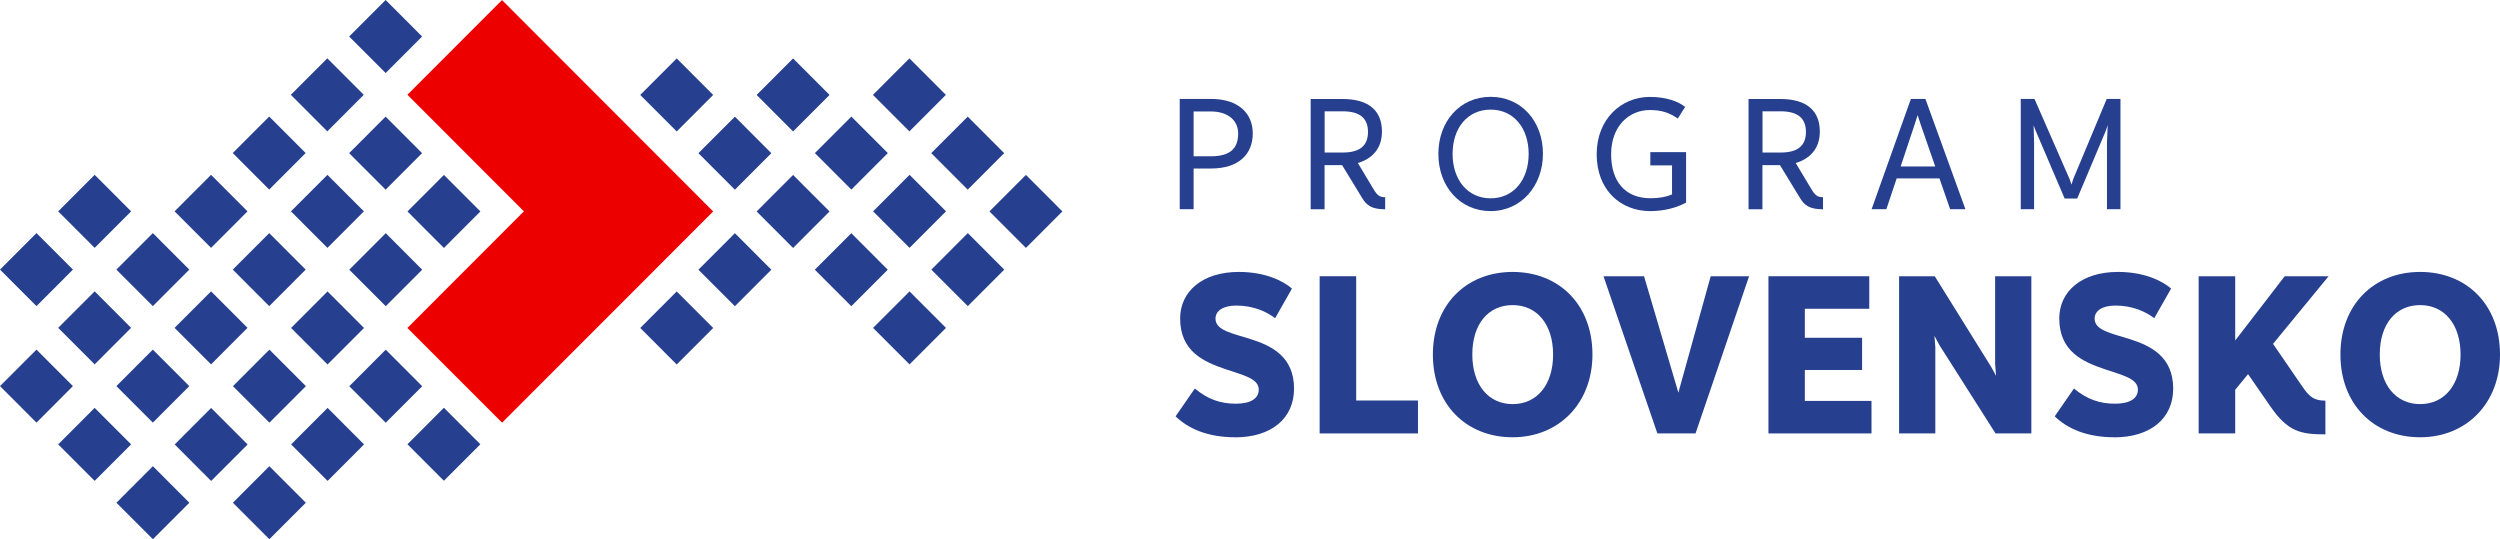
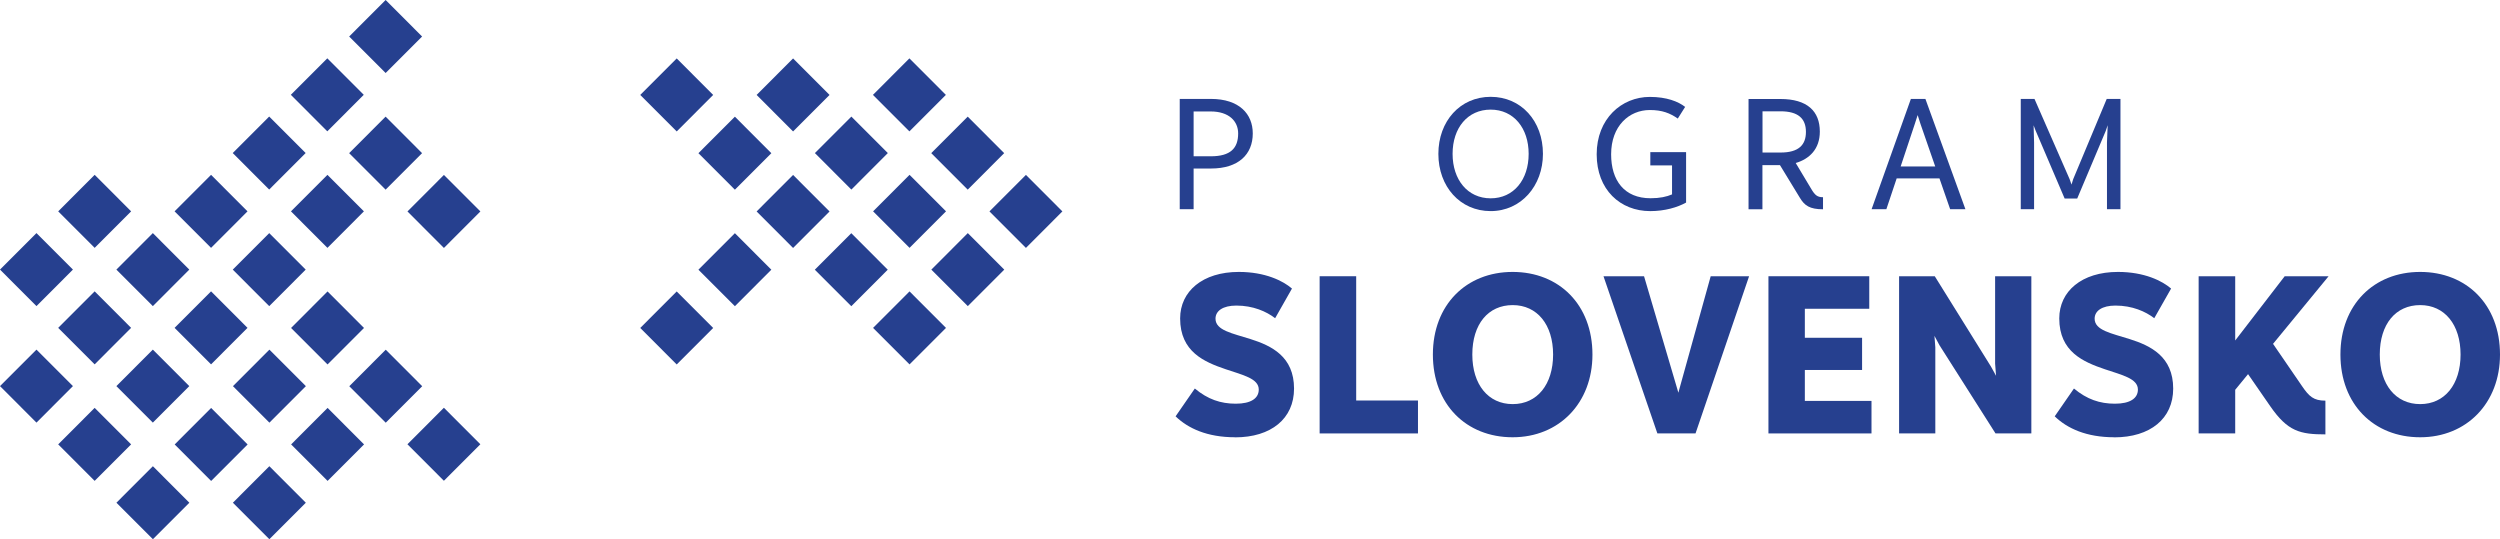
<svg xmlns="http://www.w3.org/2000/svg" width="204" height="44" viewBox="0 0 204 44" fill="none">
  <path d="M120.141 28.932C120.141 31.377 121.437 32.975 123.437 32.975C125.437 32.975 126.733 31.371 126.733 28.932C126.733 26.493 125.437 24.896 123.437 24.896C121.437 24.896 120.141 26.448 120.141 28.932ZM129.944 28.932C129.944 32.89 127.221 35.681 123.43 35.681C119.639 35.681 116.923 32.988 116.923 28.932C116.923 24.876 119.646 22.189 123.43 22.189C127.215 22.189 129.944 24.857 129.944 28.932Z" fill="#26408F" />
  <path d="M100.787 35.681C98.507 35.681 96.944 34.957 95.928 33.973L97.498 31.703C98.553 32.584 99.602 32.942 100.839 32.942C102.077 32.942 102.715 32.505 102.715 31.788C102.715 30.888 101.432 30.608 100.025 30.132C98.273 29.538 96.299 28.71 96.299 25.985C96.299 23.767 98.136 22.189 101.087 22.189C103.249 22.189 104.696 22.92 105.425 23.546L104.051 25.965C103.341 25.417 102.253 24.935 100.885 24.935C99.784 24.935 99.185 25.372 99.185 26.004C99.185 26.963 100.566 27.198 102.038 27.667C103.751 28.208 105.594 29.089 105.594 31.71C105.594 34.162 103.725 35.688 100.781 35.688L100.787 35.681Z" fill="#26408F" />
  <path d="M101.034 10.888C101.034 9.897 100.291 9.095 98.793 9.095H97.399V12.753H98.806C100.409 12.753 101.034 12.095 101.034 10.888ZM102.226 10.888C102.226 12.61 101.047 13.751 98.819 13.751H97.399V17.07H96.266V8.071H98.8C101.132 8.071 102.226 9.31 102.226 10.888Z" fill="#26408F" />
-   <path d="M108.085 12.447H109.563C111.048 12.447 111.628 11.815 111.628 10.765C111.628 9.656 110.977 9.082 109.557 9.082H108.091V12.447H108.085ZM113.029 16.092V17.077C111.941 17.077 111.517 16.77 111.14 16.138L109.518 13.477H108.085V17.077H106.951V8.078H109.55C111.745 8.078 112.768 9.076 112.768 10.739C112.768 12.167 111.915 12.975 110.801 13.301L112.071 15.421C112.371 15.929 112.573 16.092 113.022 16.092" fill="#26408F" />
  <path d="M118.531 12.557C118.531 14.664 119.755 16.183 121.638 16.183C123.52 16.183 124.738 14.664 124.738 12.557C124.738 10.451 123.514 8.945 121.638 8.945C119.762 8.945 118.531 10.431 118.531 12.557ZM125.904 12.557C125.904 15.159 124.126 17.226 121.638 17.226C119.149 17.226 117.371 15.231 117.371 12.557C117.371 9.884 119.149 7.901 121.638 7.901C124.126 7.901 125.904 9.871 125.904 12.557Z" fill="#26408F" />
  <path d="M137.585 12.421V16.529C136.881 16.92 135.852 17.227 134.66 17.227C132.217 17.227 130.289 15.486 130.289 12.59C130.289 9.695 132.315 7.908 134.627 7.908C136.002 7.908 136.946 8.286 137.507 8.723L136.907 9.675C136.275 9.232 135.631 8.978 134.627 8.978C132.934 8.978 131.468 10.282 131.468 12.59C131.468 14.729 132.543 16.177 134.686 16.177C135.442 16.177 136.002 16.053 136.438 15.864V13.497H134.666V12.414H137.578L137.585 12.421Z" fill="#26408F" />
  <path d="M143.821 12.447H145.299C146.784 12.447 147.364 11.815 147.364 10.765C147.364 9.656 146.713 9.082 145.286 9.082H143.821V12.447ZM148.758 16.092V17.077C147.67 17.077 147.247 16.77 146.869 16.138L145.247 13.477H143.814V17.077H142.681V8.078H145.28C147.475 8.078 148.498 9.076 148.498 10.739C148.498 12.167 147.644 12.975 146.53 13.301L147.801 15.421C148.1 15.929 148.302 16.092 148.752 16.092" fill="#26408F" />
  <path d="M157.914 13.582L156.709 10.106L156.481 9.389L156.253 10.099L155.094 13.582H157.921H157.914ZM158.26 14.56H154.768L153.928 17.07H152.723L155.928 8.071H157.113L160.377 17.07H159.132L158.26 14.56Z" fill="#26408F" />
  <path d="M173.03 8.071V17.07H171.929V11.619L171.987 10.217L171.824 10.693L169.499 16.203H168.476L166.105 10.654L165.942 10.223L165.981 11.619V17.07H164.894V8.071H166.014L168.88 14.618L169.036 15.062L169.173 14.618L171.909 8.071H173.03Z" fill="#26408F" />
  <path d="M115.707 32.681V35.368H107.682V22.541H110.665V32.681H115.707Z" fill="#26408F" />
  <path d="M142.726 22.541L138.355 35.368H135.242L130.845 22.541H134.154L136.857 31.709L136.955 32.048L137.046 31.709L139.593 22.541H142.726Z" fill="#26408F" />
  <path d="M152.714 32.714V35.368H144.305V22.541H152.532V25.195H147.275V27.562H151.946V30.19H147.275V32.714H152.714Z" fill="#26408F" />
  <path d="M165.758 22.541V35.368H162.834L158.261 28.169L157.851 27.406L157.922 28.338V35.368H154.965V22.541H157.877L162.462 29.91L162.879 30.666L162.801 29.675V22.541H165.758Z" fill="#26408F" />
  <path d="M172.524 35.681C170.245 35.681 168.681 34.957 167.665 33.973L169.235 31.703C170.29 32.584 171.339 32.942 172.577 32.942C173.814 32.942 174.453 32.505 174.453 31.788C174.453 30.888 173.169 30.608 171.762 30.132C170.01 29.538 168.036 28.71 168.036 25.985C168.036 23.767 169.873 22.189 172.824 22.189C174.987 22.189 176.433 22.92 177.162 23.546L175.788 25.965C175.078 25.417 173.99 24.935 172.622 24.935C171.521 24.935 170.922 25.372 170.922 26.004C170.922 26.963 172.303 27.198 173.775 27.667C175.488 28.208 177.332 29.089 177.332 31.71C177.332 34.162 175.462 35.688 172.518 35.688L172.524 35.681Z" fill="#26408F" />
  <path d="M189.753 32.688V35.446C187.688 35.446 186.679 35.205 185.259 33.157L183.441 30.529L182.393 31.807V35.368H179.409V22.541H182.393V27.784L186.431 22.541H190.014L185.48 28.058L187.845 31.507C188.425 32.355 188.789 32.694 189.76 32.694" fill="#26408F" />
  <path d="M194.19 28.932C194.19 31.377 195.486 32.975 197.486 32.975C199.486 32.975 200.782 31.371 200.782 28.932C200.782 26.493 199.486 24.896 197.486 24.896C195.486 24.896 194.19 26.448 194.19 28.932ZM204 28.932C204 32.89 201.277 35.681 197.486 35.681C193.695 35.681 190.979 32.988 190.979 28.932C190.979 24.876 193.701 22.189 197.486 22.189C201.271 22.189 204 24.857 204 28.932Z" fill="#26408F" />
  <path d="M36.222 33.273L33.246 36.252L36.222 39.231L39.197 36.252L36.222 33.273Z" fill="#26408F" />
  <path d="M7.724 23.774L4.748 26.753L7.724 29.732L10.699 26.753L7.724 23.774Z" fill="#26408F" />
  <path d="M36.224 14.275L33.249 17.254L36.224 20.233L39.2 17.254L36.224 14.275Z" fill="#26408F" />
  <path d="M26.727 23.782L23.752 26.761L26.727 29.739L29.703 26.761L26.727 23.782Z" fill="#26408F" />
-   <path d="M31.477 19.028L28.501 22.007L31.477 24.985L34.452 22.007L31.477 19.028Z" fill="#26408F" />
  <path d="M26.708 4.759L23.732 7.737L26.708 10.716L29.683 7.737L26.708 4.759Z" fill="#26408F" />
  <path d="M31.466 9.518L28.49 12.497L31.466 15.476L34.441 12.497L31.466 9.518Z" fill="#26408F" />
  <path d="M21.966 9.51L18.99 12.488L21.966 15.467L24.941 12.488L21.966 9.51Z" fill="#26408F" />
  <path d="M26.719 14.268L23.743 17.247L26.719 20.226L29.694 17.247L26.719 14.268Z" fill="#26408F" />
  <path d="M21.979 38.043L19.004 41.022L21.979 44L24.955 41.022L21.979 38.043Z" fill="#26408F" />
  <path d="M26.731 33.285L23.756 36.264L26.731 39.242L29.707 36.264L26.731 33.285Z" fill="#26408F" />
  <path d="M31.468 -0L28.492 2.979L31.468 5.957L34.443 2.979L31.468 -0Z" fill="#26408F" />
-   <path d="M58.194 17.254L50.475 24.981L40.971 34.488L33.245 26.761L42.749 17.247L33.245 7.733L40.964 0.006L50.468 9.52L58.194 17.254Z" fill="#ED0000" />
  <path d="M31.477 28.536L28.501 31.515L31.477 34.493L34.452 31.515L31.477 28.536Z" fill="#26408F" />
  <path d="M59.967 9.521L56.991 12.5L59.967 15.479L62.942 12.5L59.967 9.521Z" fill="#26408F" />
  <path d="M55.22 4.768L52.244 7.747L55.22 10.726L58.195 7.747L55.22 4.768Z" fill="#26408F" />
  <path d="M55.22 23.783L52.244 26.762L55.22 29.74L58.195 26.762L55.22 23.783Z" fill="#26408F" />
  <path d="M59.967 19.029L56.991 22.008L59.967 24.986L62.942 22.008L59.967 19.029Z" fill="#26408F" />
  <path d="M64.716 14.276L61.74 17.255L64.716 20.234L67.691 17.255L64.716 14.276Z" fill="#26408F" />
  <path d="M74.22 14.266L71.244 17.245L74.22 20.224L77.195 17.245L74.22 14.266Z" fill="#26408F" />
  <path d="M69.466 19.029L66.49 22.008L69.466 24.986L72.441 22.008L69.466 19.029Z" fill="#26408F" />
  <path d="M64.716 4.768L61.74 7.747L64.716 10.726L67.691 7.747L64.716 4.768Z" fill="#26408F" />
  <path d="M69.471 9.513L66.495 12.491L69.471 15.47L72.446 12.491L69.471 9.513Z" fill="#26408F" />
  <path d="M78.973 19.022L75.997 22.001L78.973 24.98L81.948 22.001L78.973 19.022Z" fill="#26408F" />
  <path d="M74.218 23.778L71.242 26.757L74.218 29.735L77.193 26.757L74.218 23.778Z" fill="#26408F" />
  <path d="M78.966 9.517L75.99 12.496L78.966 15.475L81.941 12.496L78.966 9.517Z" fill="#26408F" />
  <path d="M83.716 14.271L80.74 17.25L83.716 20.229L86.691 17.25L83.716 14.271Z" fill="#26408F" />
  <path d="M74.208 4.763L71.232 7.742L74.208 10.721L77.183 7.742L74.208 4.763Z" fill="#26408F" />
  <path d="M21.984 28.531L19.009 31.51L21.984 34.489L24.96 31.51L21.984 28.531Z" fill="#26408F" />
  <path d="M17.229 33.289L14.254 36.268L17.229 39.246L20.205 36.268L17.229 33.289Z" fill="#26408F" />
  <path d="M17.222 14.267L14.246 17.246L17.222 20.225L20.197 17.246L17.222 14.267Z" fill="#26408F" />
  <path d="M21.97 19.022L18.994 22.001L21.97 24.98L24.945 22.001L21.97 19.022Z" fill="#26408F" />
  <path d="M12.476 38.043L9.5 41.022L12.476 44L15.451 41.022L12.476 38.043Z" fill="#26408F" />
  <path d="M2.976 28.528L0 31.507L2.976 34.486L5.951 31.507L2.976 28.528Z" fill="#26408F" />
  <path d="M2.976 19.02L0 21.999L2.976 24.978L5.951 21.999L2.976 19.02Z" fill="#26408F" />
  <path d="M12.472 19.021L9.496 22L12.472 24.979L15.447 22L12.472 19.021Z" fill="#26408F" />
  <path d="M17.222 23.774L14.246 26.753L17.222 29.732L20.197 26.753L17.222 23.774Z" fill="#26408F" />
  <path d="M12.472 28.528L9.496 31.507L12.472 34.486L15.447 31.507L12.472 28.528Z" fill="#26408F" />
  <path d="M7.724 33.282L4.748 36.261L7.724 39.239L10.699 36.261L7.724 33.282Z" fill="#26408F" />
  <path d="M7.725 14.267L4.749 17.246L7.725 20.225L10.7 17.246L7.725 14.267Z" fill="#26408F" />
</svg>